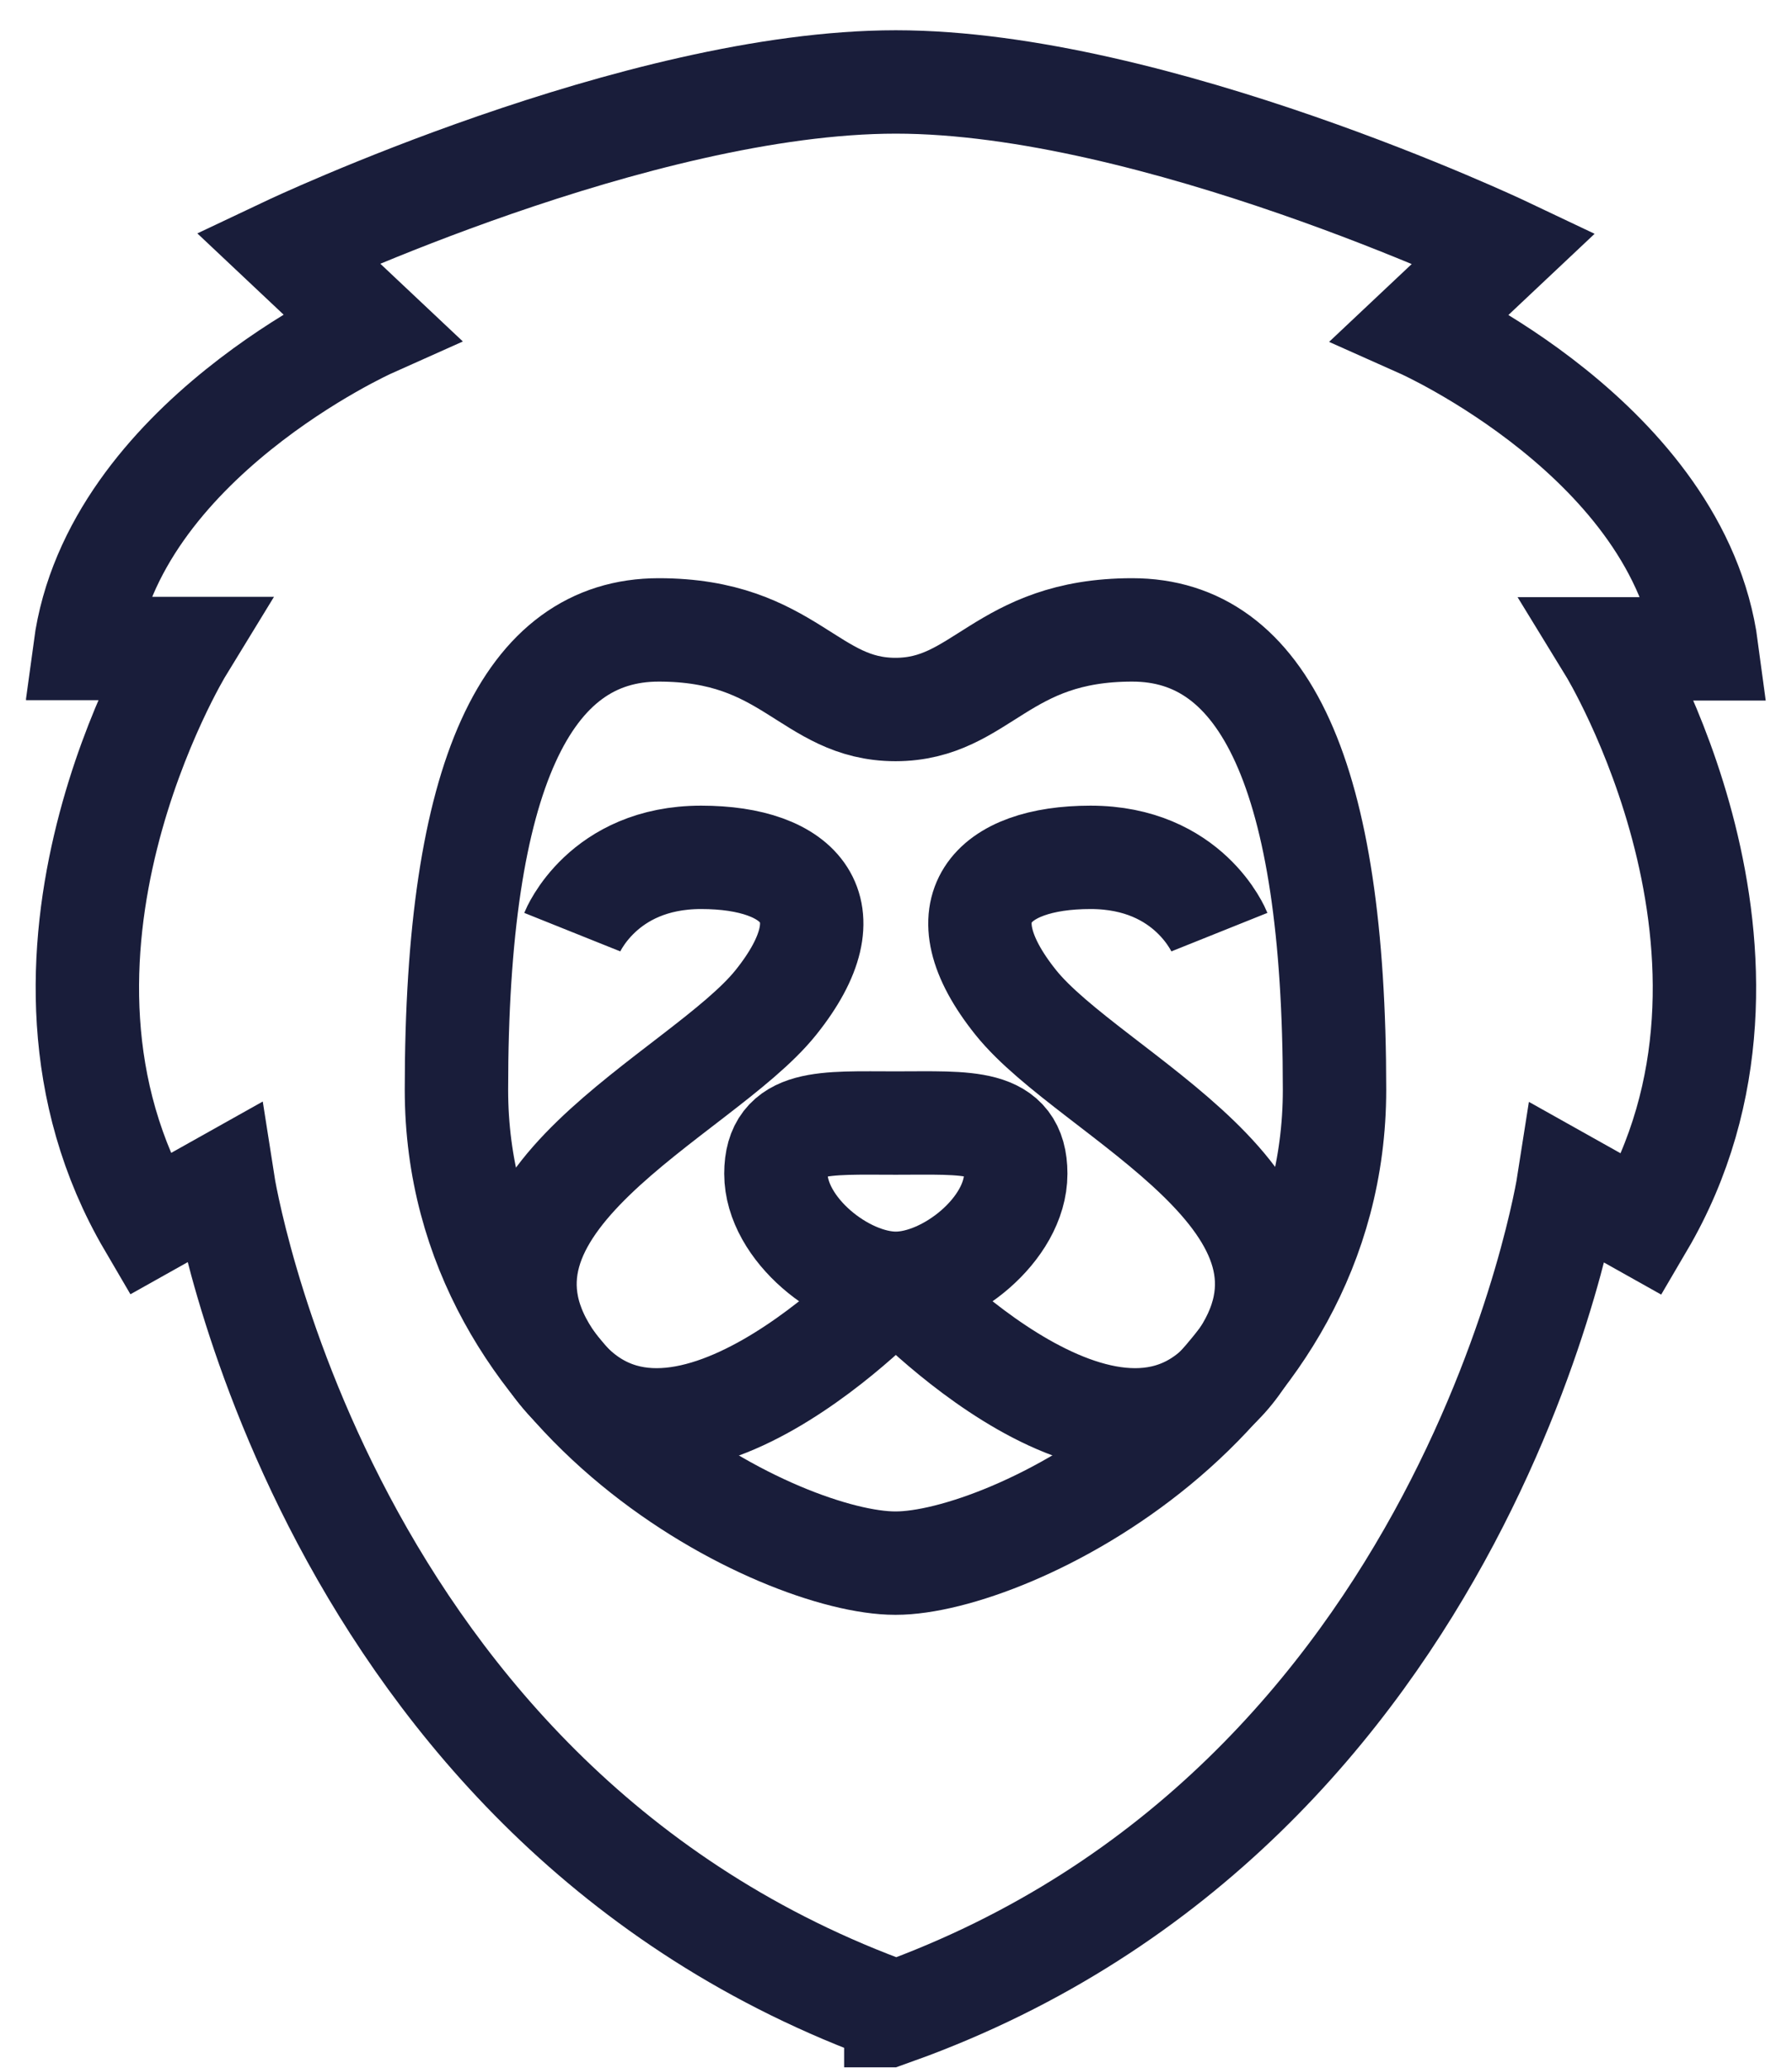
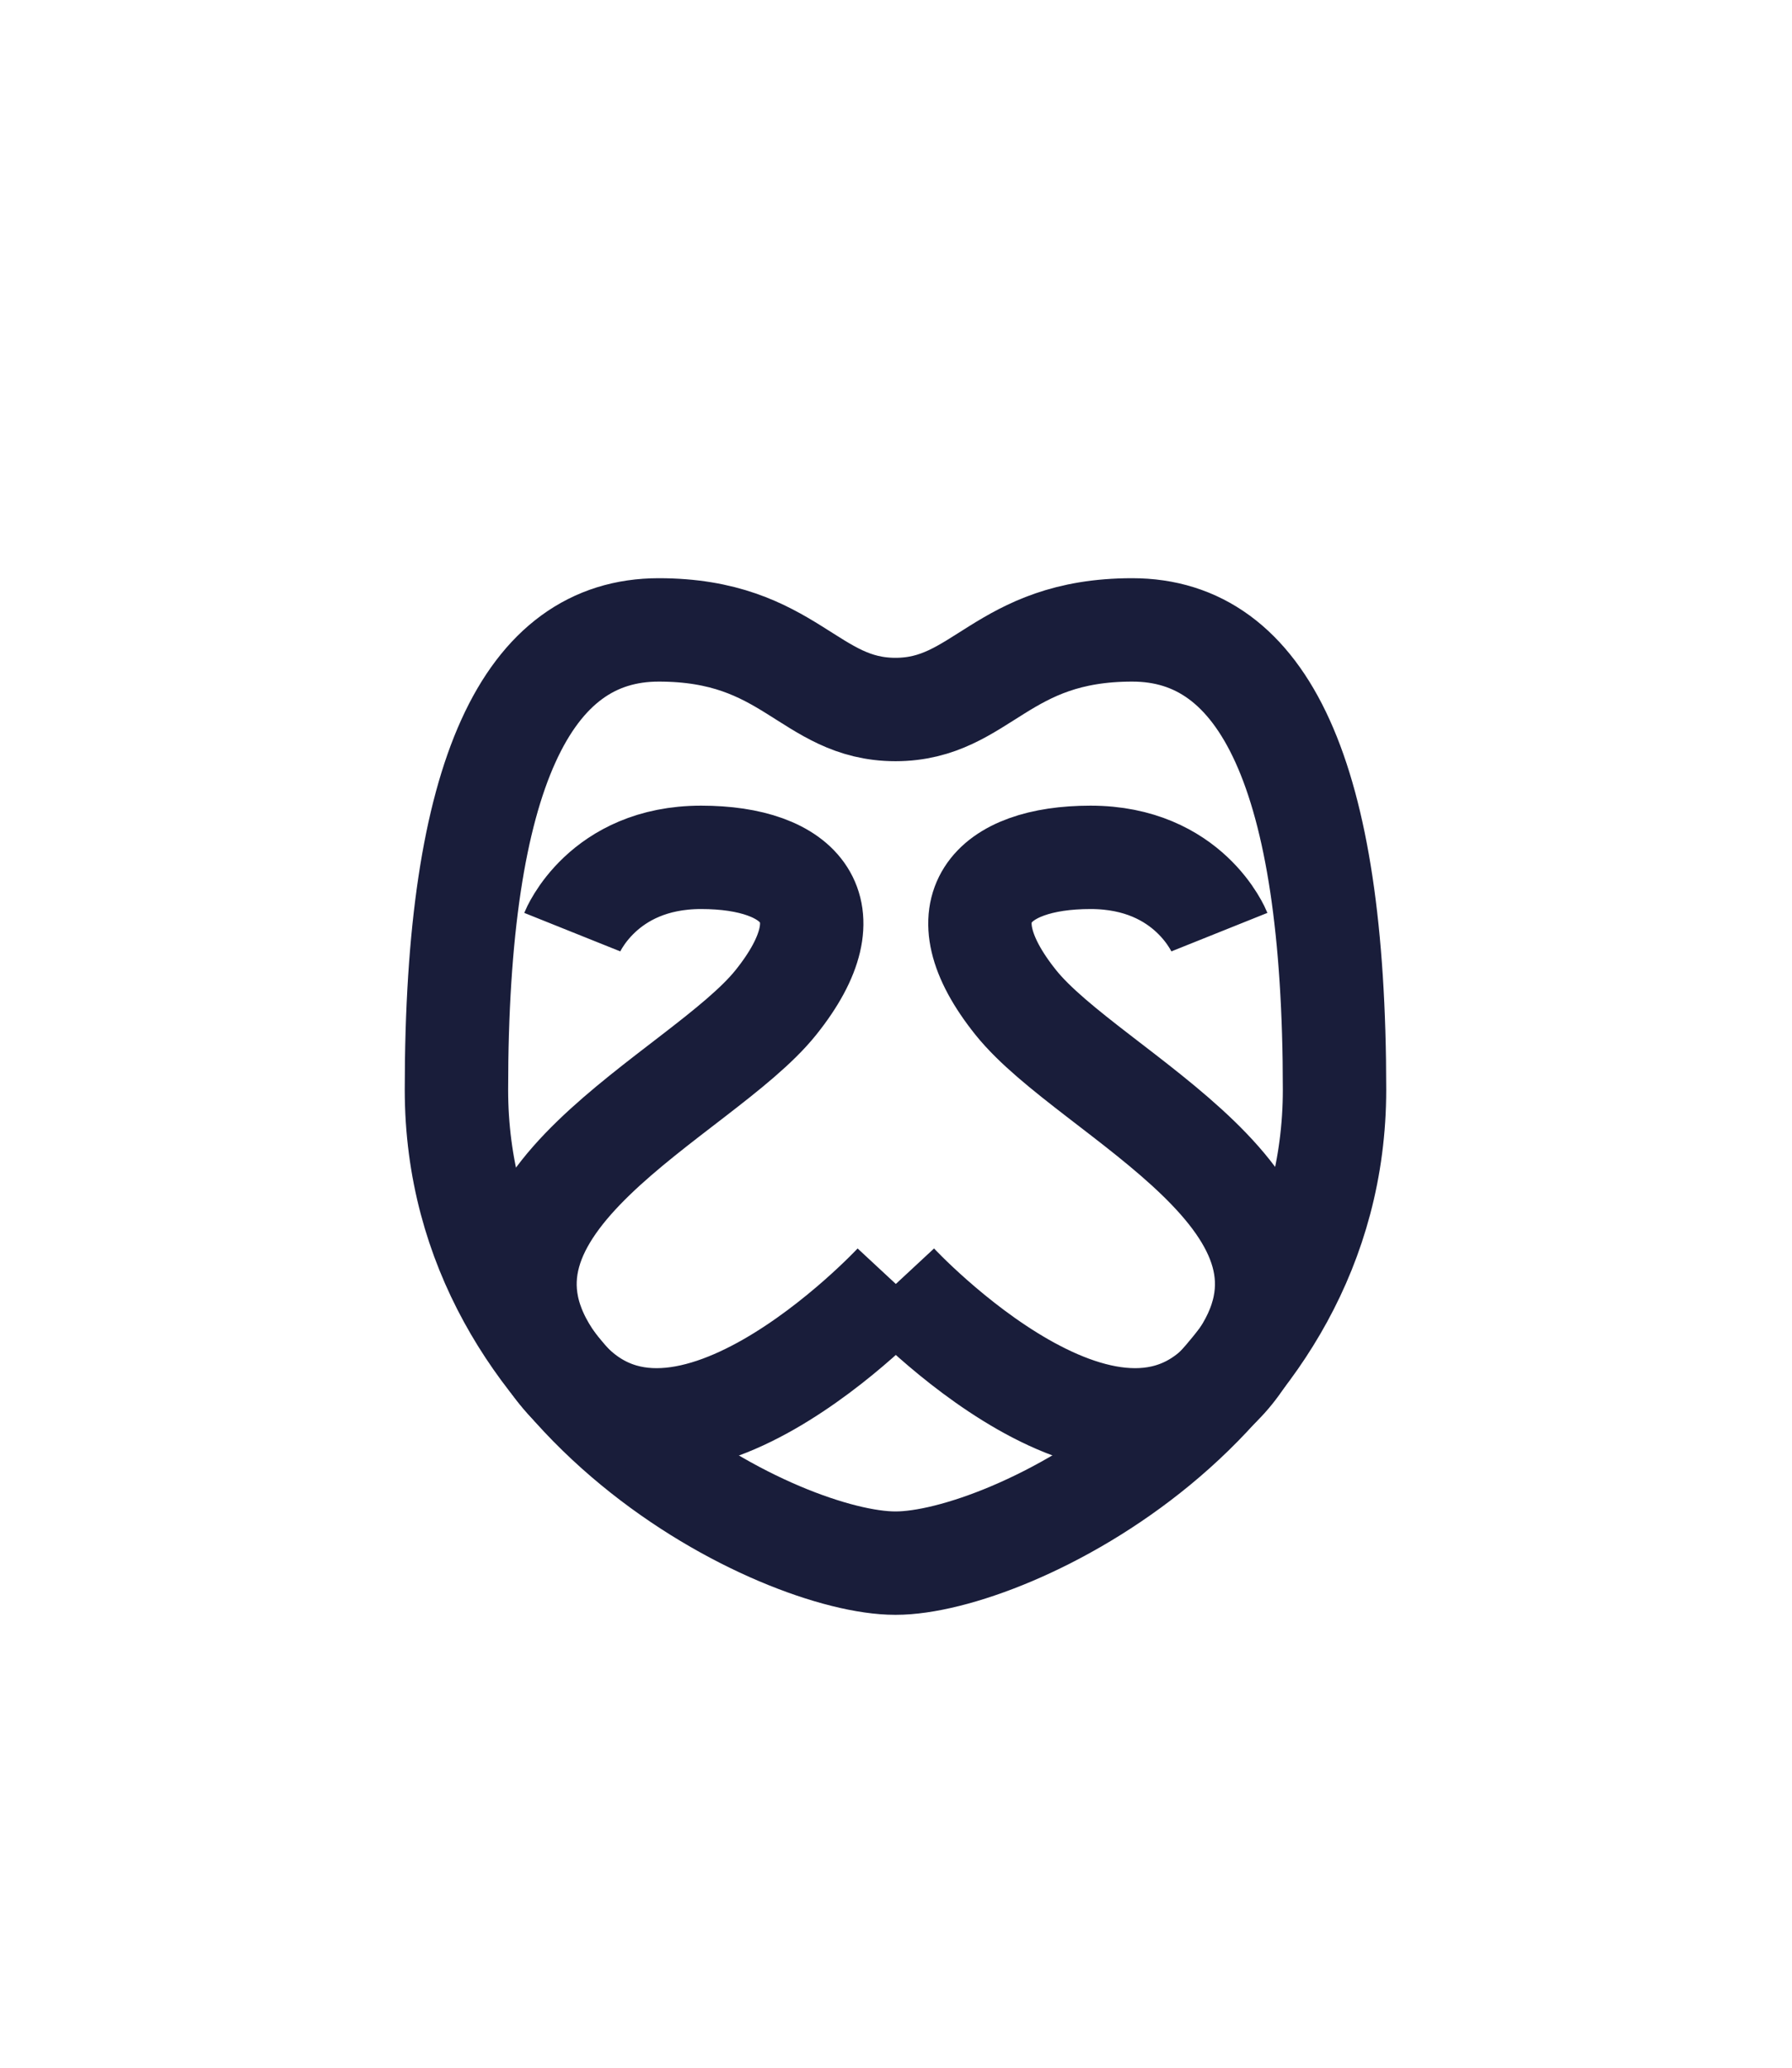
<svg xmlns="http://www.w3.org/2000/svg" width="52" height="60" viewBox="0 0 52 60" fill="none">
  <g clip-path="url(#clip0_4304_118)">
    <path d="M25.995 45.358C29.255 45.358 38.725 40.798 38.725 31.618C38.725 22.448 36.665 18.278 32.855 18.278C29.045 18.278 28.495 20.588 25.985 20.588C23.475 20.588 22.925 18.278 19.115 18.278C15.305 18.278 13.245 22.438 13.245 31.618C13.245 40.798 22.725 45.358 25.975 45.358H25.995Z" stroke="#191D3A" stroke-width="3" stroke-miterlimit="10" />
-     <path d="M25.995 37.238C27.495 37.238 29.475 35.668 29.475 34.058C29.475 32.448 28.075 32.588 25.995 32.588C23.925 32.588 22.515 32.458 22.515 34.058C22.515 35.658 24.485 37.238 25.995 37.238Z" stroke="#191D3A" stroke-width="3" stroke-miterlimit="10" />
    <path d="M16.605 27.048C16.605 27.048 17.475 24.878 20.345 24.878C23.215 24.878 24.685 26.378 22.515 29.088C20.345 31.798 12.705 34.928 16.085 39.598C19.465 44.268 25.985 37.248 25.985 37.248" stroke="#191D3A" stroke-width="3" stroke-miterlimit="10" />
    <path d="M35.385 27.048C35.385 27.048 34.515 24.878 31.645 24.878C28.775 24.878 27.305 26.378 29.475 29.088C31.645 31.798 39.285 34.928 35.905 39.598C32.525 44.268 26.005 37.248 26.005 37.248" stroke="#191D3A" stroke-width="3" stroke-miterlimit="10" />
-     <path d="M25.995 58.398C42.705 52.378 45.515 34.338 45.515 34.338L47.655 35.538C52.205 27.788 46.715 18.828 46.715 18.828H49.525C48.725 12.808 41.235 9.468 41.235 9.468L43.645 7.198C43.645 7.198 33.485 2.378 25.995 2.378C18.515 2.378 8.355 7.188 8.355 7.188L10.765 9.458C10.765 9.458 3.275 12.808 2.465 18.818H5.275C5.275 18.818 -0.205 27.778 4.335 35.528L6.475 34.328C6.475 34.328 9.285 52.378 25.995 58.388V58.398Z" stroke="#191D3A" stroke-width="3" stroke-miterlimit="10" />
  </g>
  <defs>
    <clipPath id="clip0_4304_118">
      <rect width="50.49" height="59.11" fill="white" transform="translate(0.755 0.878)" />
    </clipPath>
  </defs>
</svg>